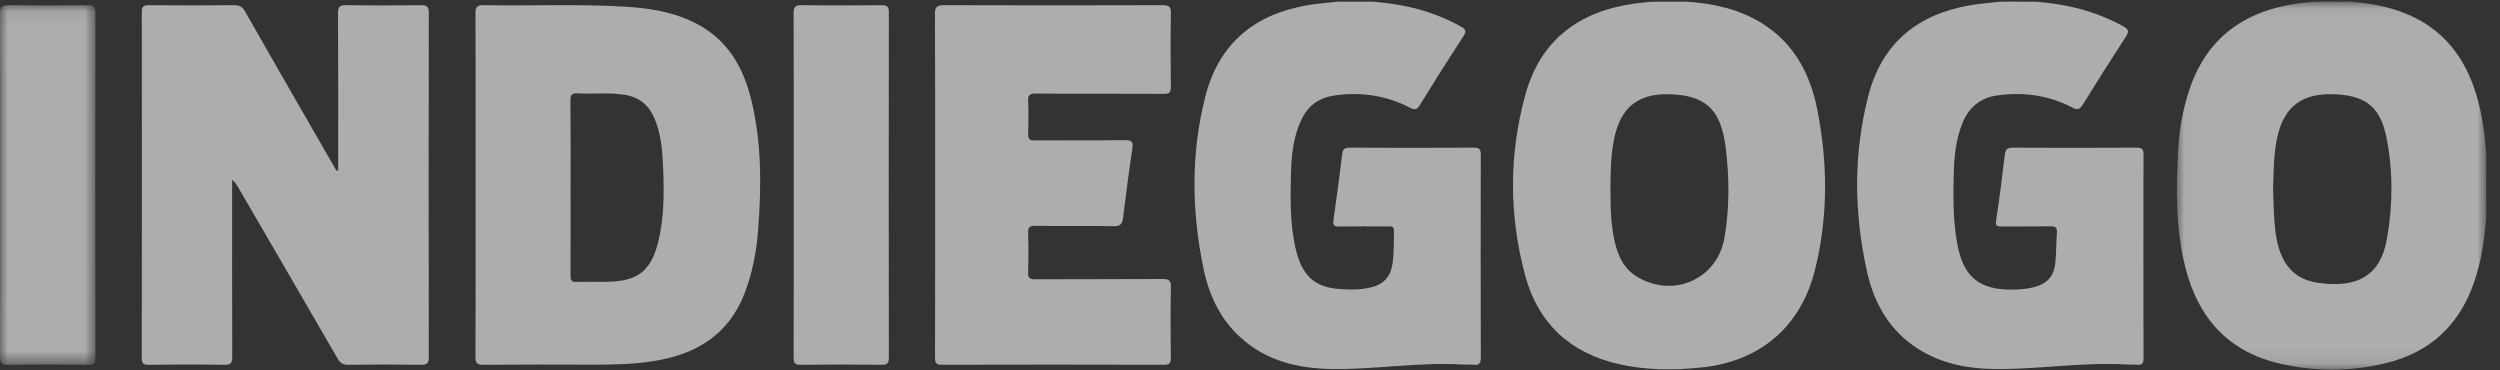
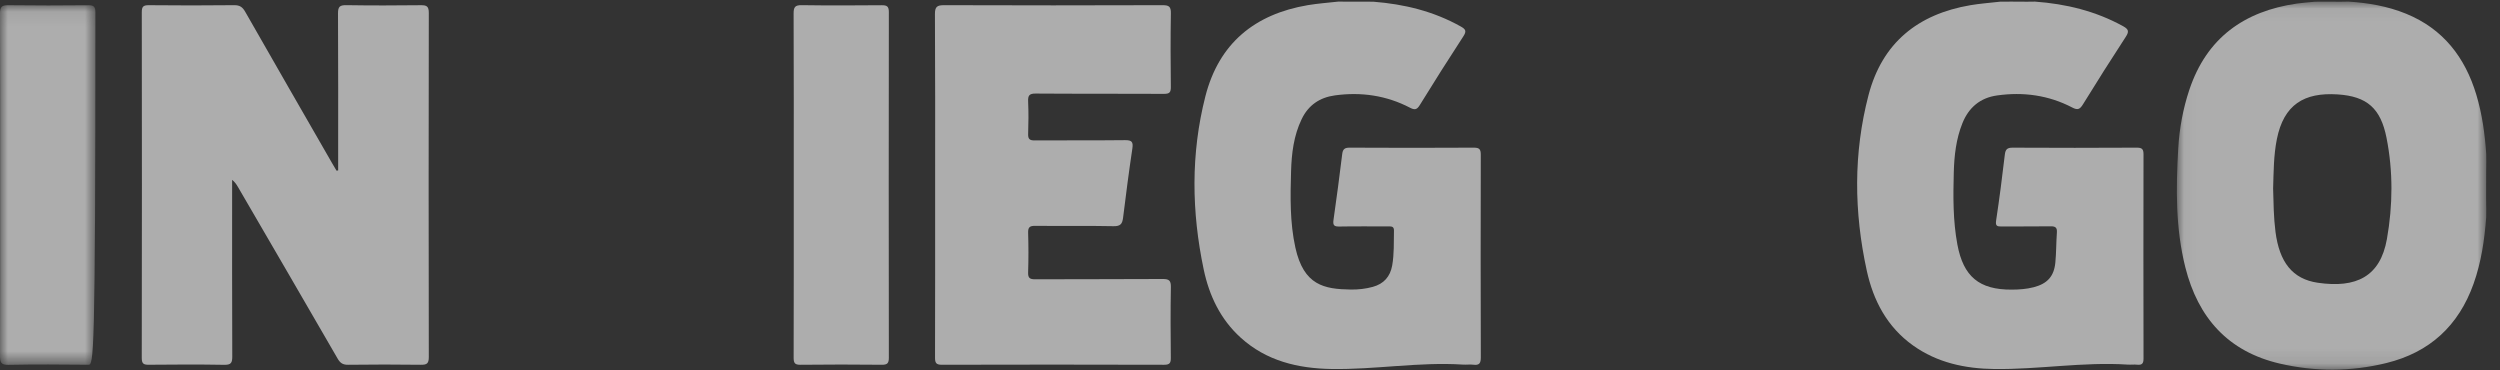
<svg xmlns="http://www.w3.org/2000/svg" xmlns:xlink="http://www.w3.org/1999/xlink" width="162px" height="24px" viewBox="0 0 162 24" version="1.1">
  <rect x="0" y="0" width="162" height="24" fill="#333333" stroke="none" />
  <title>brand-4</title>
  <desc>Created with Sketch.</desc>
  <defs>
    <polygon id="path-1" points="0 0.074 6.183 0.074 6.183 23.38 0 23.38" />
    <polygon id="path-3" points="0.035 0.046 20.086 0.046 20.086 23.897 0.035 23.897" />
  </defs>
  <g id="New-AxumGear" stroke="none" stroke-width="1" fill="none" fill-rule="evenodd" transform="translate(-990, -2707)" opacity="0.6">
    <g id="Group-7" transform="translate(288, 2707)">
      <g id="brand-4" transform="translate(702, 0)">
        <path d="M21.913,11.044 L21.913,10.556 C21.913,7.325 21.922,4.094 21.903,0.864 C21.901,0.432 22.021,0.329 22.442,0.335 C24.048,0.361 25.655,0.357 27.262,0.338 C27.643,0.333 27.787,0.403 27.786,0.832 C27.772,8.268 27.772,15.703 27.786,23.139 C27.787,23.558 27.658,23.642 27.27,23.637 C25.698,23.616 24.125,23.617 22.553,23.637 C22.212,23.641 22.042,23.521 21.876,23.234 C19.733,19.524 17.576,15.823 15.422,12.12 C15.329,11.961 15.23,11.805 15.042,11.653 L15.042,12.175 C15.042,15.816 15.035,19.457 15.051,23.097 C15.053,23.51 14.973,23.647 14.53,23.64 C12.907,23.61 11.283,23.62 9.659,23.635 C9.328,23.638 9.186,23.591 9.186,23.203 C9.199,15.734 9.198,8.264 9.188,0.794 C9.187,0.438 9.277,0.334 9.64,0.337 C11.486,0.356 13.332,0.357 15.178,0.336 C15.538,0.332 15.717,0.46 15.889,0.762 C17.758,4.039 19.642,7.306 21.522,10.576 C21.615,10.738 21.712,10.898 21.807,11.059 C21.843,11.054 21.878,11.049 21.913,11.044" id="Fill-1" fill="#FFFFFF" />
        <path d="M131.355,0.111 C131.526,0.109 131.697,0.107 131.868,0.105 C133.882,0.252 135.805,0.718 137.588,1.704 C137.948,1.904 137.967,2.053 137.747,2.391 C136.804,3.834 135.883,5.292 134.978,6.759 C134.78,7.079 134.643,7.156 134.278,6.965 C132.747,6.166 131.107,5.945 129.407,6.185 C128.314,6.339 127.573,6.967 127.165,7.983 C126.751,9.011 126.633,10.096 126.604,11.193 C126.563,12.747 126.551,14.3 126.837,15.838 C127.224,17.92 128.247,18.78 130.363,18.768 C130.838,18.766 131.317,18.733 131.784,18.612 C132.662,18.385 133.101,17.912 133.187,17.011 C133.248,16.366 133.24,15.715 133.286,15.069 C133.309,14.75 133.195,14.66 132.883,14.665 C131.824,14.682 130.764,14.664 129.705,14.677 C129.401,14.681 129.296,14.638 129.35,14.281 C129.564,12.864 129.746,11.442 129.913,10.018 C129.954,9.674 130.073,9.567 130.421,9.569 C133.104,9.583 135.787,9.584 138.47,9.568 C138.82,9.566 138.9,9.683 138.899,10.007 C138.891,14.415 138.89,18.824 138.9,23.233 C138.901,23.552 138.804,23.666 138.491,23.632 C138.288,23.61 138.08,23.639 137.876,23.626 C134.985,23.439 132.118,23.948 129.234,23.912 C127.343,23.889 125.534,23.506 123.96,22.382 C122.286,21.187 121.391,19.481 120.965,17.528 C120.138,13.739 120.096,9.936 121.079,6.168 C121.964,2.776 124.275,0.921 127.671,0.339 C128.308,0.23 128.957,0.185 129.601,0.11 C129.839,0.109 130.077,0.107 130.316,0.105 C130.662,0.107 131.009,0.109 131.355,0.111" id="Fill-3" fill="#FFFFFF" />
        <path d="M86.728,0.103 C86.933,0.105 87.137,0.107 87.342,0.109 C87.689,0.109 88.036,0.109 88.383,0.108 L88.994,0.111 C90.99,0.267 92.896,0.728 94.658,1.717 C94.986,1.9 95.041,2.025 94.823,2.358 C93.862,3.83 92.923,5.317 92,6.812 C91.814,7.113 91.674,7.139 91.368,6.98 C89.837,6.182 88.201,5.948 86.501,6.181 C85.525,6.314 84.787,6.807 84.349,7.717 C83.832,8.789 83.695,9.938 83.661,11.101 C83.613,12.757 83.58,14.415 83.941,16.049 C84.483,18.496 85.812,18.736 87.531,18.763 C88.003,18.77 88.484,18.718 88.951,18.591 C89.672,18.394 90.085,17.925 90.214,17.203 C90.346,16.46 90.313,15.706 90.329,14.955 C90.335,14.669 90.18,14.669 89.975,14.67 C88.916,14.674 87.856,14.659 86.797,14.679 C86.456,14.685 86.359,14.604 86.411,14.249 C86.617,12.83 86.799,11.408 86.975,9.986 C87.013,9.677 87.124,9.566 87.455,9.568 C90.137,9.583 92.82,9.584 95.503,9.568 C95.87,9.566 95.956,9.68 95.955,10.032 C95.944,14.406 95.943,18.781 95.957,23.156 C95.958,23.544 95.855,23.682 95.471,23.633 C95.252,23.605 95.027,23.64 94.805,23.626 C91.949,23.441 89.115,23.959 86.266,23.91 C84.102,23.873 82.064,23.391 80.399,21.882 C79.083,20.69 78.356,19.157 77.999,17.457 C77.212,13.716 77.159,9.963 78.108,6.244 C78.985,2.809 81.304,0.918 84.746,0.334 C85.401,0.224 86.067,0.178 86.728,0.103" id="Fill-5" fill="#FFFFFF" />
        <path d="M60.597,11.988 C60.597,8.297 60.607,4.606 60.584,0.915 C60.581,0.427 60.731,0.335 61.183,0.336 C65.9,0.352 70.616,0.352 75.332,0.336 C75.75,0.335 75.88,0.428 75.873,0.862 C75.846,2.451 75.851,4.04 75.871,5.629 C75.875,5.987 75.784,6.084 75.422,6.082 C72.653,6.066 69.885,6.083 67.117,6.062 C66.699,6.059 66.606,6.186 66.623,6.574 C66.653,7.274 66.649,7.976 66.624,8.675 C66.611,9.019 66.726,9.102 67.056,9.1 C69.004,9.085 70.952,9.106 72.9,9.082 C73.349,9.077 73.441,9.199 73.376,9.631 C73.153,11.116 72.961,12.606 72.777,14.096 C72.728,14.492 72.62,14.668 72.156,14.657 C70.465,14.621 68.773,14.653 67.081,14.635 C66.727,14.631 66.612,14.722 66.623,15.086 C66.649,15.94 66.65,16.795 66.622,17.649 C66.611,18.014 66.725,18.099 67.079,18.098 C69.83,18.083 72.581,18.099 75.332,18.079 C75.75,18.076 75.881,18.171 75.873,18.606 C75.845,20.126 75.853,21.647 75.869,23.168 C75.873,23.503 75.818,23.638 75.435,23.637 C70.633,23.623 65.831,23.623 61.03,23.636 C60.648,23.638 60.589,23.502 60.59,23.163 C60.601,19.438 60.597,15.713 60.597,11.988" id="Fill-7" fill="#FFFFFF" />
        <g id="Group-11" transform="translate(0, 0.262)">
          <mask id="mask-2" fill="white">
            <use xlink:href="#path-1" />
          </mask>
          <g id="Clip-10" />
-           <path d="M0.01,11.728 C0.01,8.022 0.017,4.316 -2.05128205e-05,0.609 C-0.002,0.177 0.123,0.069 0.543,0.075 C2.268,0.098 3.994,0.094 5.718,0.077 C6.072,0.073 6.183,0.17 6.183,0.532 C6.173,7.996 6.173,15.46 6.183,22.924 C6.184,23.291 6.069,23.377 5.719,23.374 C3.994,23.357 2.269,23.345 0.544,23.38 C0.058,23.389 -0,23.214 0.001,22.796 C0.016,19.107 0.01,15.418 0.01,11.728" id="Fill-9" fill="#FFFFFF" mask="url(#mask-2)" />
+           <path d="M0.01,11.728 C0.01,8.022 0.017,4.316 -2.05128205e-05,0.609 C-0.002,0.177 0.123,0.069 0.543,0.075 C2.268,0.098 3.994,0.094 5.718,0.077 C6.072,0.073 6.183,0.17 6.183,0.532 C6.184,23.291 6.069,23.377 5.719,23.374 C3.994,23.357 2.269,23.345 0.544,23.38 C0.058,23.389 -0,23.214 0.001,22.796 C0.016,19.107 0.01,15.418 0.01,11.728" id="Fill-9" fill="#FFFFFF" mask="url(#mask-2)" />
        </g>
        <path d="M51.435,11.996 C51.435,8.29 51.442,4.584 51.426,0.877 C51.424,0.461 51.519,0.328 51.955,0.335 C53.68,0.361 55.405,0.354 57.13,0.339 C57.475,0.335 57.598,0.413 57.597,0.786 C57.586,8.25 57.587,15.714 57.597,23.177 C57.597,23.533 57.504,23.64 57.142,23.636 C55.384,23.618 53.624,23.616 51.865,23.637 C51.483,23.642 51.428,23.502 51.428,23.166 C51.439,19.443 51.435,15.719 51.435,11.996" id="Fill-12" fill="#FFFFFF" />
-         <path d="M42.643,15.71 C42.185,17.534 41.337,18.205 39.454,18.258 C38.754,18.278 38.053,18.243 37.354,18.269 C37.013,18.282 36.967,18.137 36.969,17.847 C36.979,15.952 36.974,14.057 36.974,12.161 C36.974,10.283 36.985,8.405 36.964,6.527 C36.96,6.141 37.062,6.026 37.446,6.049 C38.466,6.11 39.492,5.976 40.512,6.149 C41.459,6.309 42.079,6.851 42.432,7.722 C42.829,8.702 42.924,9.736 42.967,10.779 C43.036,12.434 43.05,14.088 42.643,15.71 M48.678,6.454 C48.165,4.372 47.167,2.615 45.195,1.567 C43.762,0.807 42.202,0.535 40.609,0.438 C37.52,0.25 34.426,0.39 31.335,0.336 C30.891,0.328 30.809,0.473 30.811,0.883 C30.826,4.591 30.82,8.3 30.82,12.008 C30.82,15.717 30.827,19.425 30.81,23.133 C30.808,23.542 30.922,23.64 31.32,23.637 C33.644,23.618 35.968,23.622 38.292,23.63 C39.643,23.635 40.99,23.611 42.328,23.402 C45.058,22.976 47.182,21.737 48.234,19.043 C48.761,17.696 49.023,16.289 49.13,14.854 C49.342,12.036 49.359,9.223 48.678,6.454" id="Fill-14" fill="#FFFFFF" />
-         <path d="M111.757,15.355 C111.305,18.095 108.416,19.377 106.036,17.904 C105.275,17.434 104.902,16.701 104.685,15.87 C104.376,14.686 104.363,13.474 104.358,12.262 C104.358,11.169 104.374,10.076 104.594,9 C105.019,6.933 106.175,5.93 108.593,6.128 C110.667,6.299 111.541,7.251 111.829,9.59 C112.066,11.508 112.073,13.439 111.757,15.355 M117.764,7.119 C117.31,4.802 116.257,2.803 114.17,1.505 C112.683,0.58 111.025,0.226 109.302,0.11 C109.098,0.109 108.894,0.109 108.69,0.109 C108.343,0.109 107.996,0.108 107.649,0.108 C107.445,0.109 107.241,0.11 107.037,0.111 C106.664,0.15 106.289,0.178 105.918,0.23 C102.335,0.733 99.821,2.58 98.843,6.138 C97.772,10.034 97.779,13.98 98.84,17.878 C99.678,20.962 101.747,22.866 104.867,23.587 C106.649,23.998 108.455,24 110.267,23.811 C114.061,23.413 116.689,21.183 117.613,17.481 C118.47,14.046 118.441,10.574 117.764,7.119" id="Fill-16" fill="#FFFFFF" />
        <g id="Group-20" transform="translate(141.026, 0.057)">
          <mask id="mask-4" fill="white">
            <use xlink:href="#path-3" />
          </mask>
          <g id="Clip-19" />
          <path d="M13.646,15.434 C13.213,17.872 11.653,18.628 9.169,18.266 C7.521,18.025 6.681,16.928 6.427,14.976 C6.306,14.043 6.298,13.105 6.272,12.168 C6.306,11.094 6.302,10.02 6.515,8.958 C6.964,6.72 8.28,5.92 10.451,6.06 C12.365,6.183 13.243,6.97 13.62,8.87 C14.052,11.048 14.032,13.253 13.646,15.434 M20.078,11.136 C20.081,10.897 20.083,10.658 20.086,10.419 C20.084,10.249 20.083,10.079 20.081,9.909 C19.993,8.613 19.817,7.331 19.441,6.085 C18.709,3.654 17.289,1.812 14.885,0.831 C13.689,0.343 12.433,0.129 11.15,0.046 C10.979,0.049 10.808,0.052 10.637,0.055 C10.291,0.053 9.944,0.051 9.598,0.049 C9.394,0.05 9.19,0.052 8.986,0.054 C8.595,0.093 8.203,0.118 7.814,0.174 C4.397,0.668 1.968,2.399 0.844,5.759 C0.43,6.997 0.198,8.272 0.123,9.57 C-0.025,12.149 -0.055,14.726 0.582,17.26 C1.406,20.539 3.36,22.731 6.713,23.506 C9.007,24.036 11.32,24.032 13.615,23.467 C16.42,22.777 18.292,21.049 19.261,18.331 C19.759,16.936 19.97,15.488 20.08,14.02 C20.081,13.851 20.082,13.681 20.083,13.511 C20.081,13.272 20.078,13.032 20.075,12.792 C20.076,12.24 20.077,11.688 20.078,11.136" id="Fill-18" fill="#FFFFFF" mask="url(#mask-4)" />
        </g>
      </g>
    </g>
  </g>
</svg>